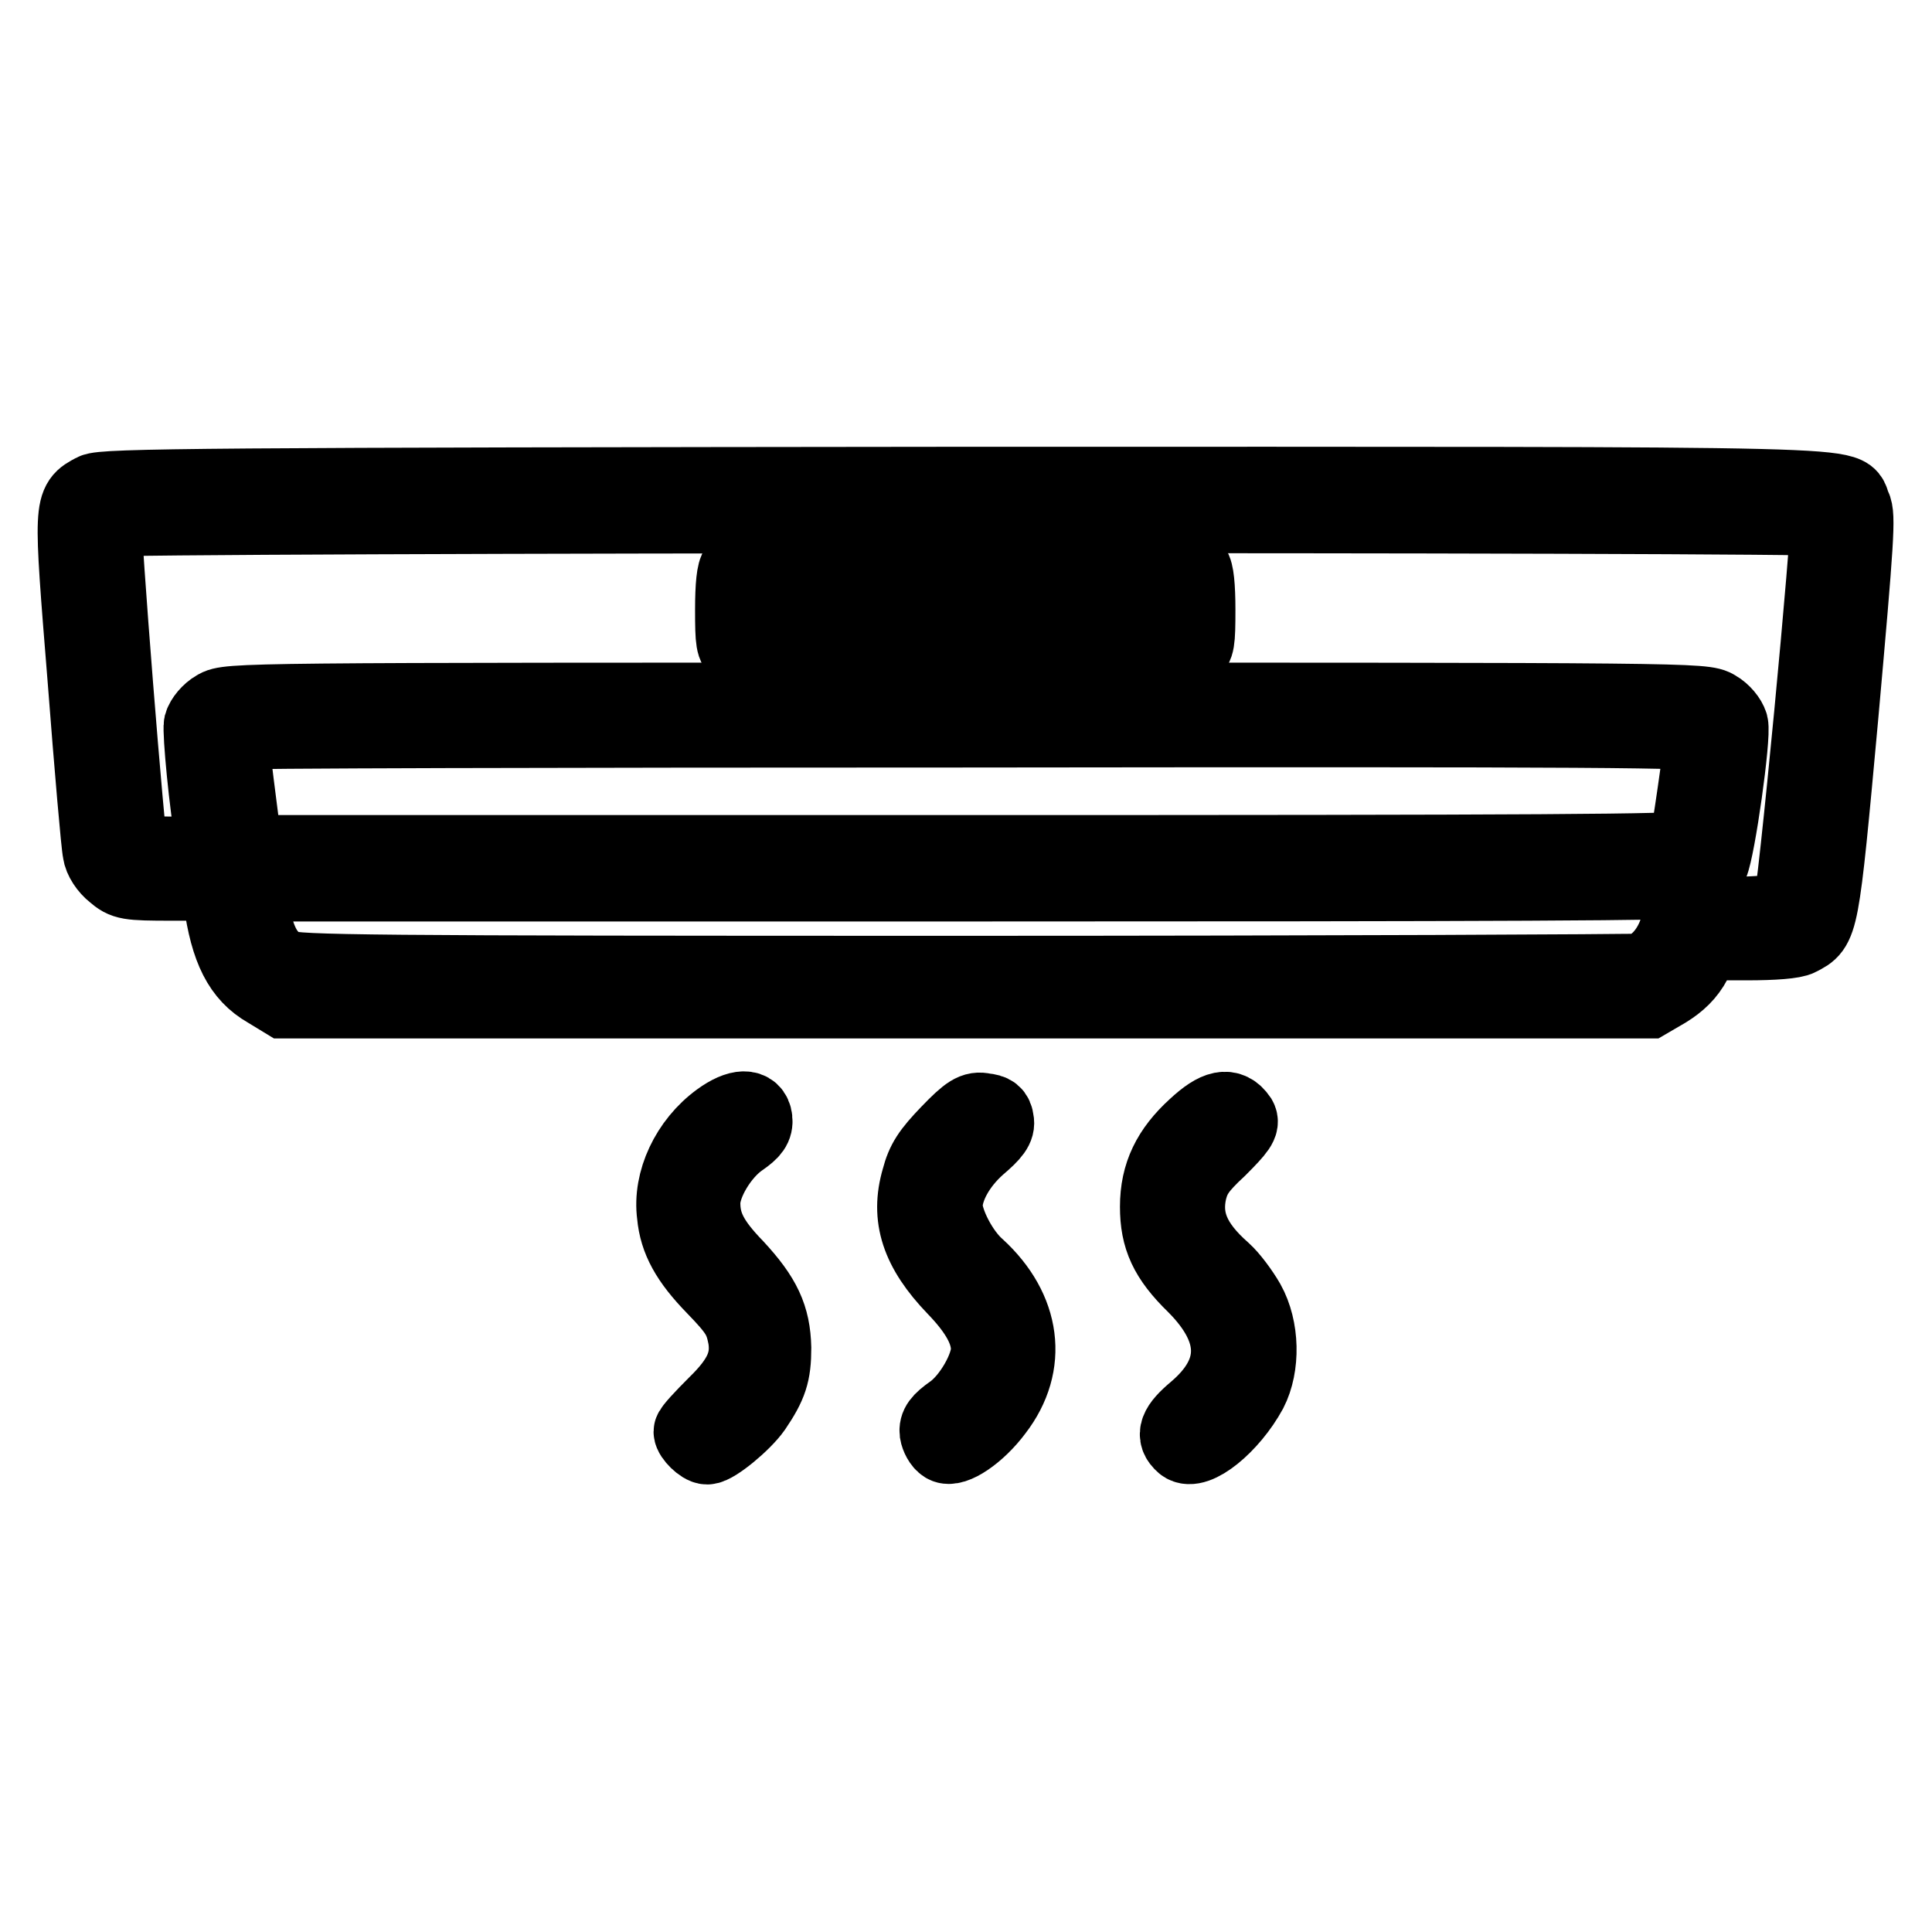
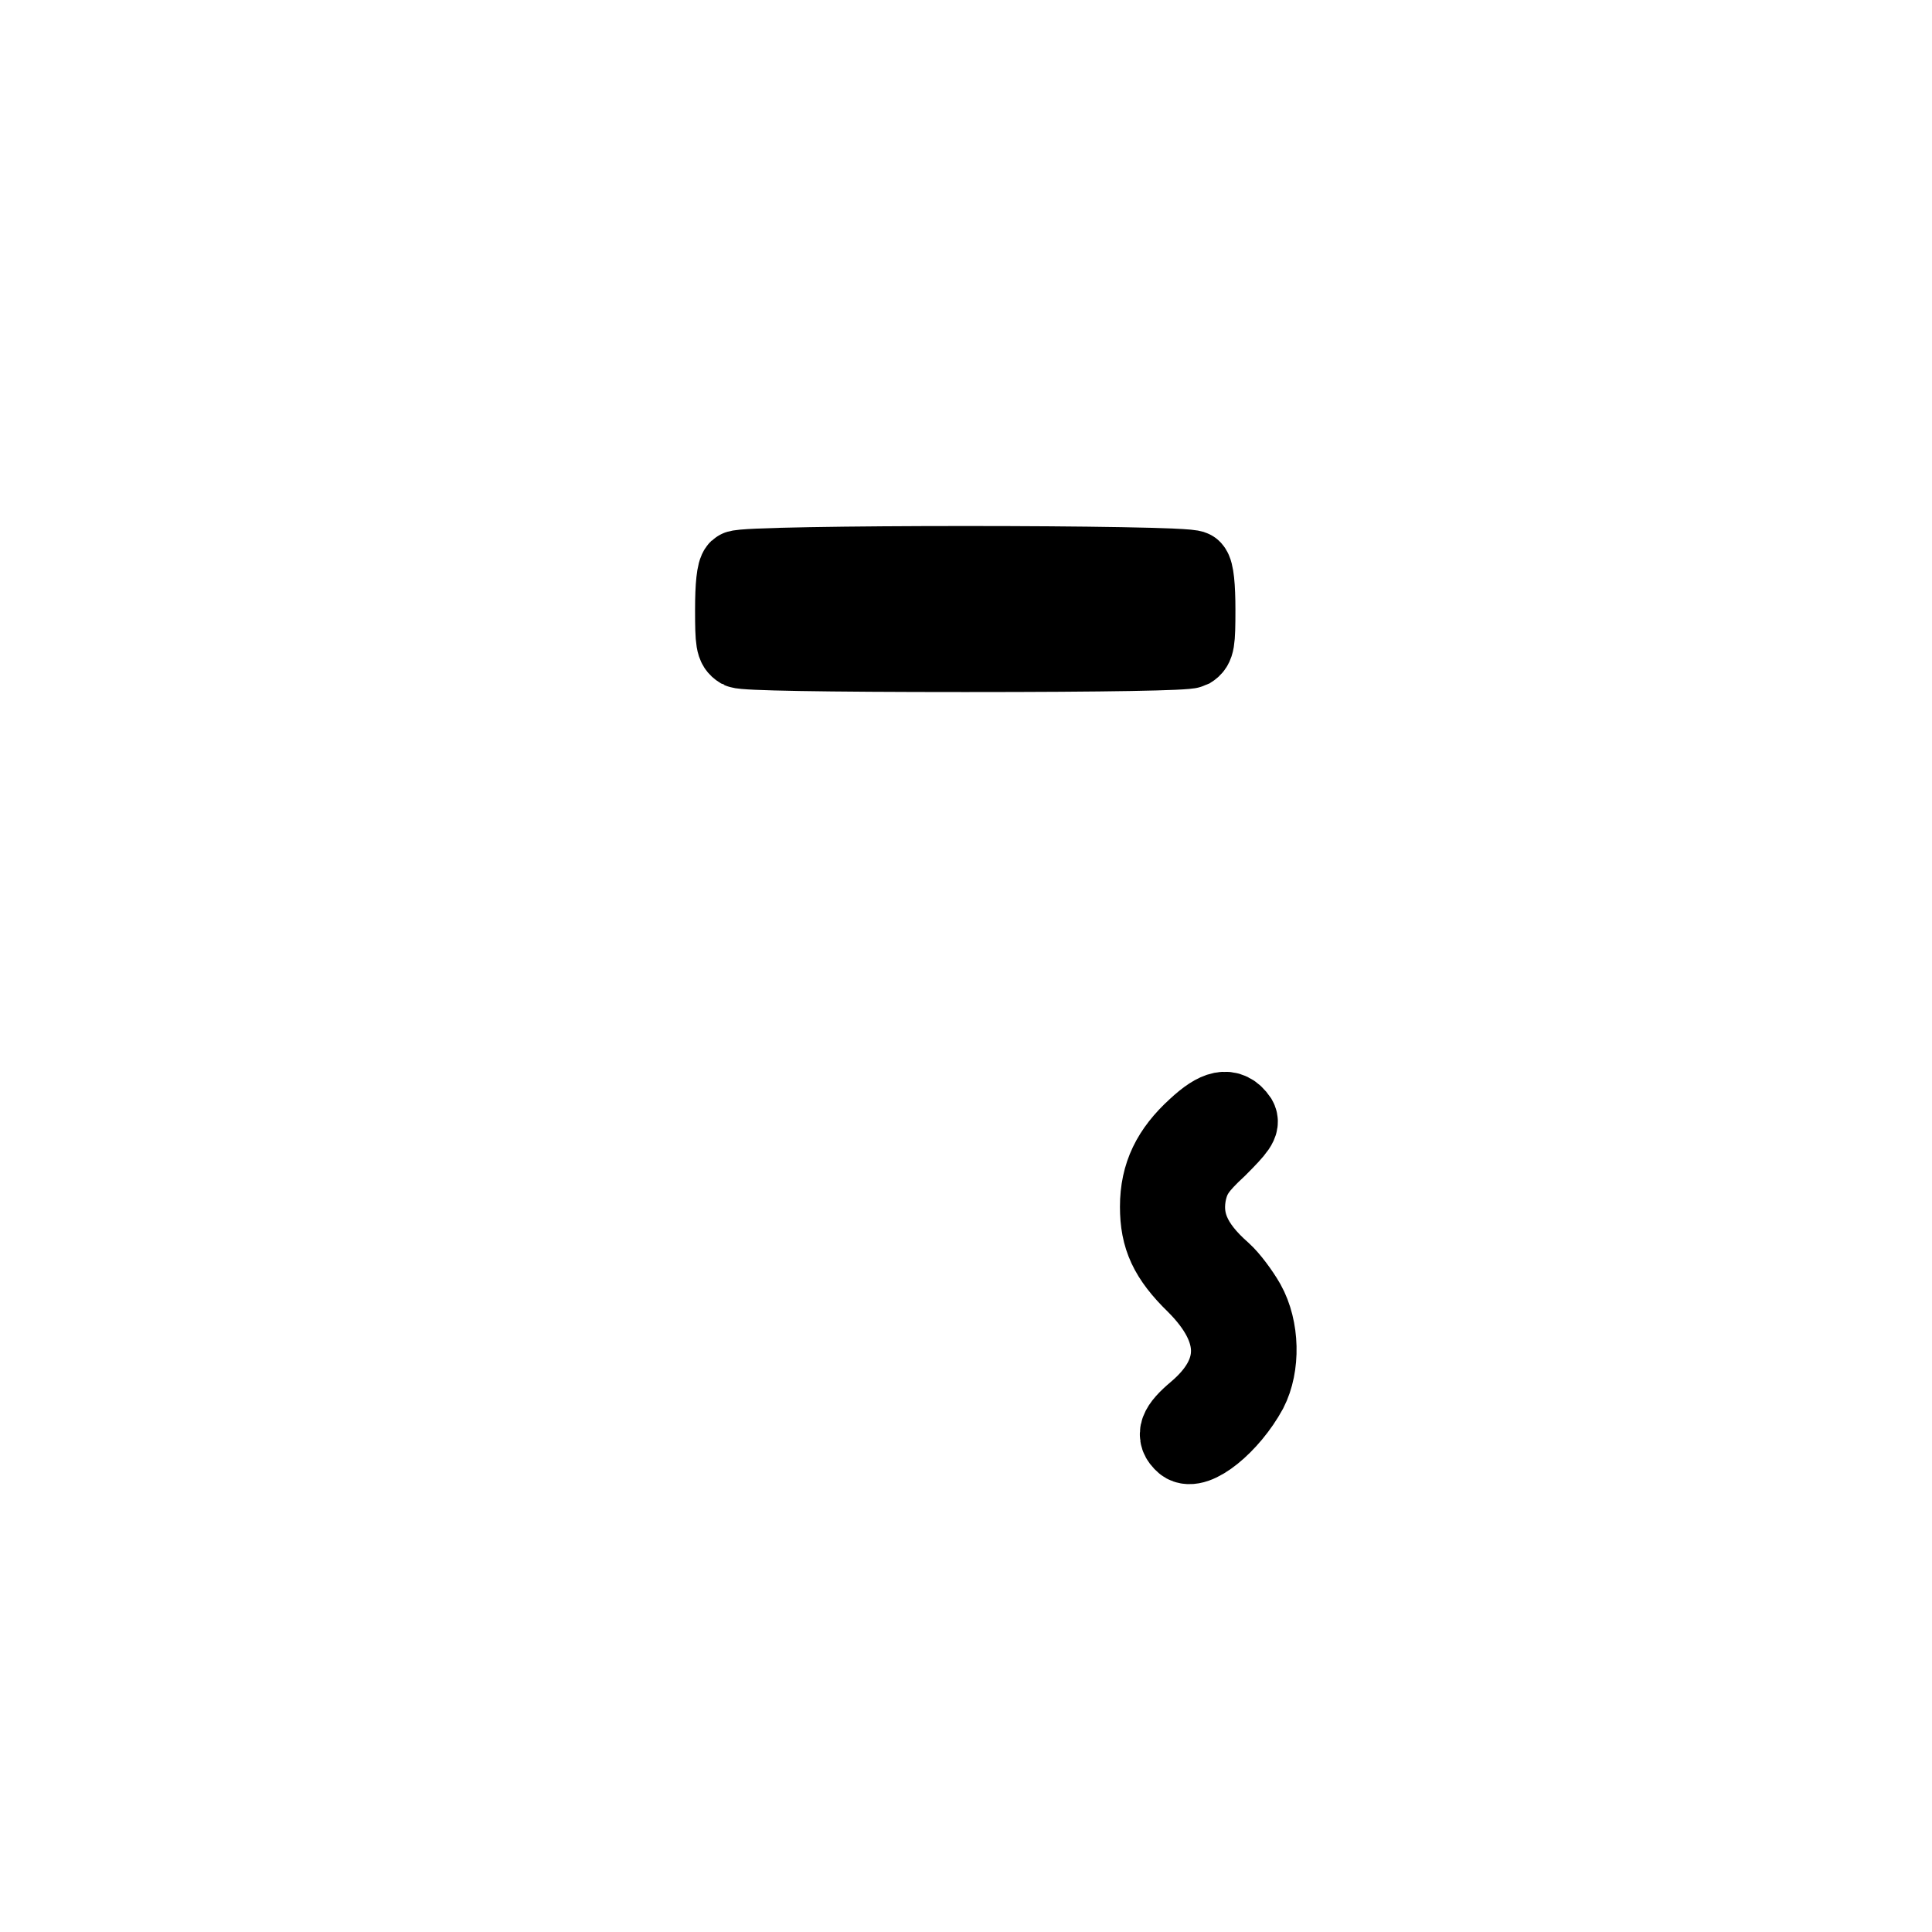
<svg xmlns="http://www.w3.org/2000/svg" version="1.1" x="0px" y="0px" viewBox="0 0 256 256" enable-background="new 0 0 256 256" xml:space="preserve">
  <g>
    <g>
      <g>
-         <path stroke-width="10" fill-opacity="0" stroke="#000000" d="M12.4,65.1c-3,1.6-3,1.4-1.1,24.9c0.9,11.7,1.8,22.1,2,22.9c0.1,0.9,0.9,2.1,1.8,2.8c1.4,1.2,1.8,1.3,7.7,1.3h6.2l0.3,2.3c0.9,6.5,2.6,9.9,6.1,11.9l2.3,1.4H128h90.4l2.4-1.4c1.6-1,2.8-2.1,3.7-3.8l1.3-2.5h5.7c3.5,0,6.2-0.2,6.9-0.6c2.9-1.5,2.9-1.1,5.5-29.5c2.1-23.5,2.3-26.5,1.7-27.7c-1.6-3.1,7.5-2.9-117.8-2.9C27.9,64.3,13.6,64.4,12.4,65.1z M242.2,68.7c0.4,0.6-4.4,51.3-5,51.9c-0.2,0.2-3.6,0.5-7.4,0.6l-6.9,0.1l-0.8,2.2c-1,2.8-2.9,4.7-4.9,5.2c-0.9,0.1-41.3,0.3-89.7,0.3c-79.4,0-88.3-0.1-89.8-0.8c-2.5-1.2-3.8-3.6-4.5-8.8l-0.3-2.3h95.3c70.2,0,95.7-0.1,96.6-0.5c0.7-0.3,1.5-1.3,1.9-2.1c0.9-2,3-16.9,2.6-18.5c-0.2-0.7-1-1.7-1.9-2.2c-1.6-1-3-1-99.4-1c-96.4,0-97.8,0-99.4,1c-0.9,0.5-1.7,1.5-1.9,2.2c-0.2,1,0.7,10.7,1.6,15.6l0.3,1.6h-5.5c-3,0-5.6-0.2-5.8-0.4c-0.4-0.6-3.8-43.5-3.5-44C14.2,68.2,241.8,68.1,242.2,68.7z M225.6,97.3c0,1.1-1.9,14.4-2.2,15.1c-0.1,0.5-19.7,0.6-95.5,0.6H32.5l-0.2-1.6c-0.3-1.8-1.8-13.9-1.8-14.4c0-0.2,43.9-0.3,97.6-0.3C212.7,96.6,225.6,96.7,225.6,97.3z" />
        <path stroke-width="10" fill-opacity="0" stroke="#000000" d="M97.7,75.3c-0.4,0.4-0.6,2.3-0.6,5.5c0,4.3,0.1,4.9,0.9,5.4c0.6,0.3,10.9,0.5,29.9,0.5c19,0,29.3-0.2,29.9-0.5c0.8-0.5,0.9-1.1,0.9-5.4c0-3.1-0.2-5.1-0.6-5.5C157.4,74.5,98.6,74.5,97.7,75.3z M154.9,80.7v2H128h-26.9v-2v-2H128h26.9L154.9,80.7L154.9,80.7z" />
-         <path stroke-width="10" fill-opacity="0" stroke="#000000" d="M95.3,148.4c-4.1,3-6.5,8.1-5.9,12.6c0.3,3.3,1.8,6,5.2,9.5c3.2,3.3,3.7,4.2,4.2,6.7c0.5,3.1-0.5,5.5-4,8.9c-1.7,1.7-3.2,3.3-3.2,3.6c0,0.6,1.4,2,2.1,2c1,0,4.8-3.1,6.2-5.1c2.1-3.1,2.6-4.6,2.6-8c-0.1-4.1-1.3-6.7-5-10.7c-3.3-3.4-4.4-5.6-4.4-8.5c0-2.6,2.4-6.6,5-8.4c1.6-1.1,2-1.7,1.9-2.7C99.8,146.5,97.9,146.5,95.3,148.4z" />
-         <path stroke-width="10" fill-opacity="0" stroke="#000000" d="M125.7,150.1c-2.5,2.6-3.3,3.8-3.9,6.1c-1.5,5.1-0.1,9.4,4.7,14.4c3.1,3.2,4.5,5.8,4.5,8.2s-2.4,6.6-4.8,8.3c-1.7,1.2-2.1,1.8-2,2.7c0.1,0.6,0.5,1.4,1,1.7c1.1,0.7,4.4-1.5,6.7-4.6c4.7-6.1,3.7-13.4-2.4-19c-2.2-1.9-4.3-6-4.3-8.2c0.1-2.4,1.7-5.4,4.4-7.8c2-1.7,2.6-2.5,2.4-3.4c-0.1-0.9-0.5-1.2-1.6-1.3C129.1,146.9,128.3,147.4,125.7,150.1z" />
        <path stroke-width="10" fill-opacity="0" stroke="#000000" d="M158.4,149.3c-3.4,3.1-5,6.3-5,10.6c0,4.1,1.2,6.8,4.9,10.4c6,6,6,11.6,0.1,16.6c-2.5,2.1-3,3.3-1.6,4.5c1.6,1.3,6.3-2.5,8.8-7.1c1.7-3.3,1.6-8.3-0.3-11.7c-0.8-1.4-2.2-3.3-3.2-4.2c-4.1-3.6-5.4-6.8-4.5-10.7c0.5-1.9,1.2-3,3.9-5.5c2.6-2.6,3.1-3.3,2.7-4C162.9,146.3,161.2,146.7,158.4,149.3z" />
      </g>
    </g>
  </g>
</svg>